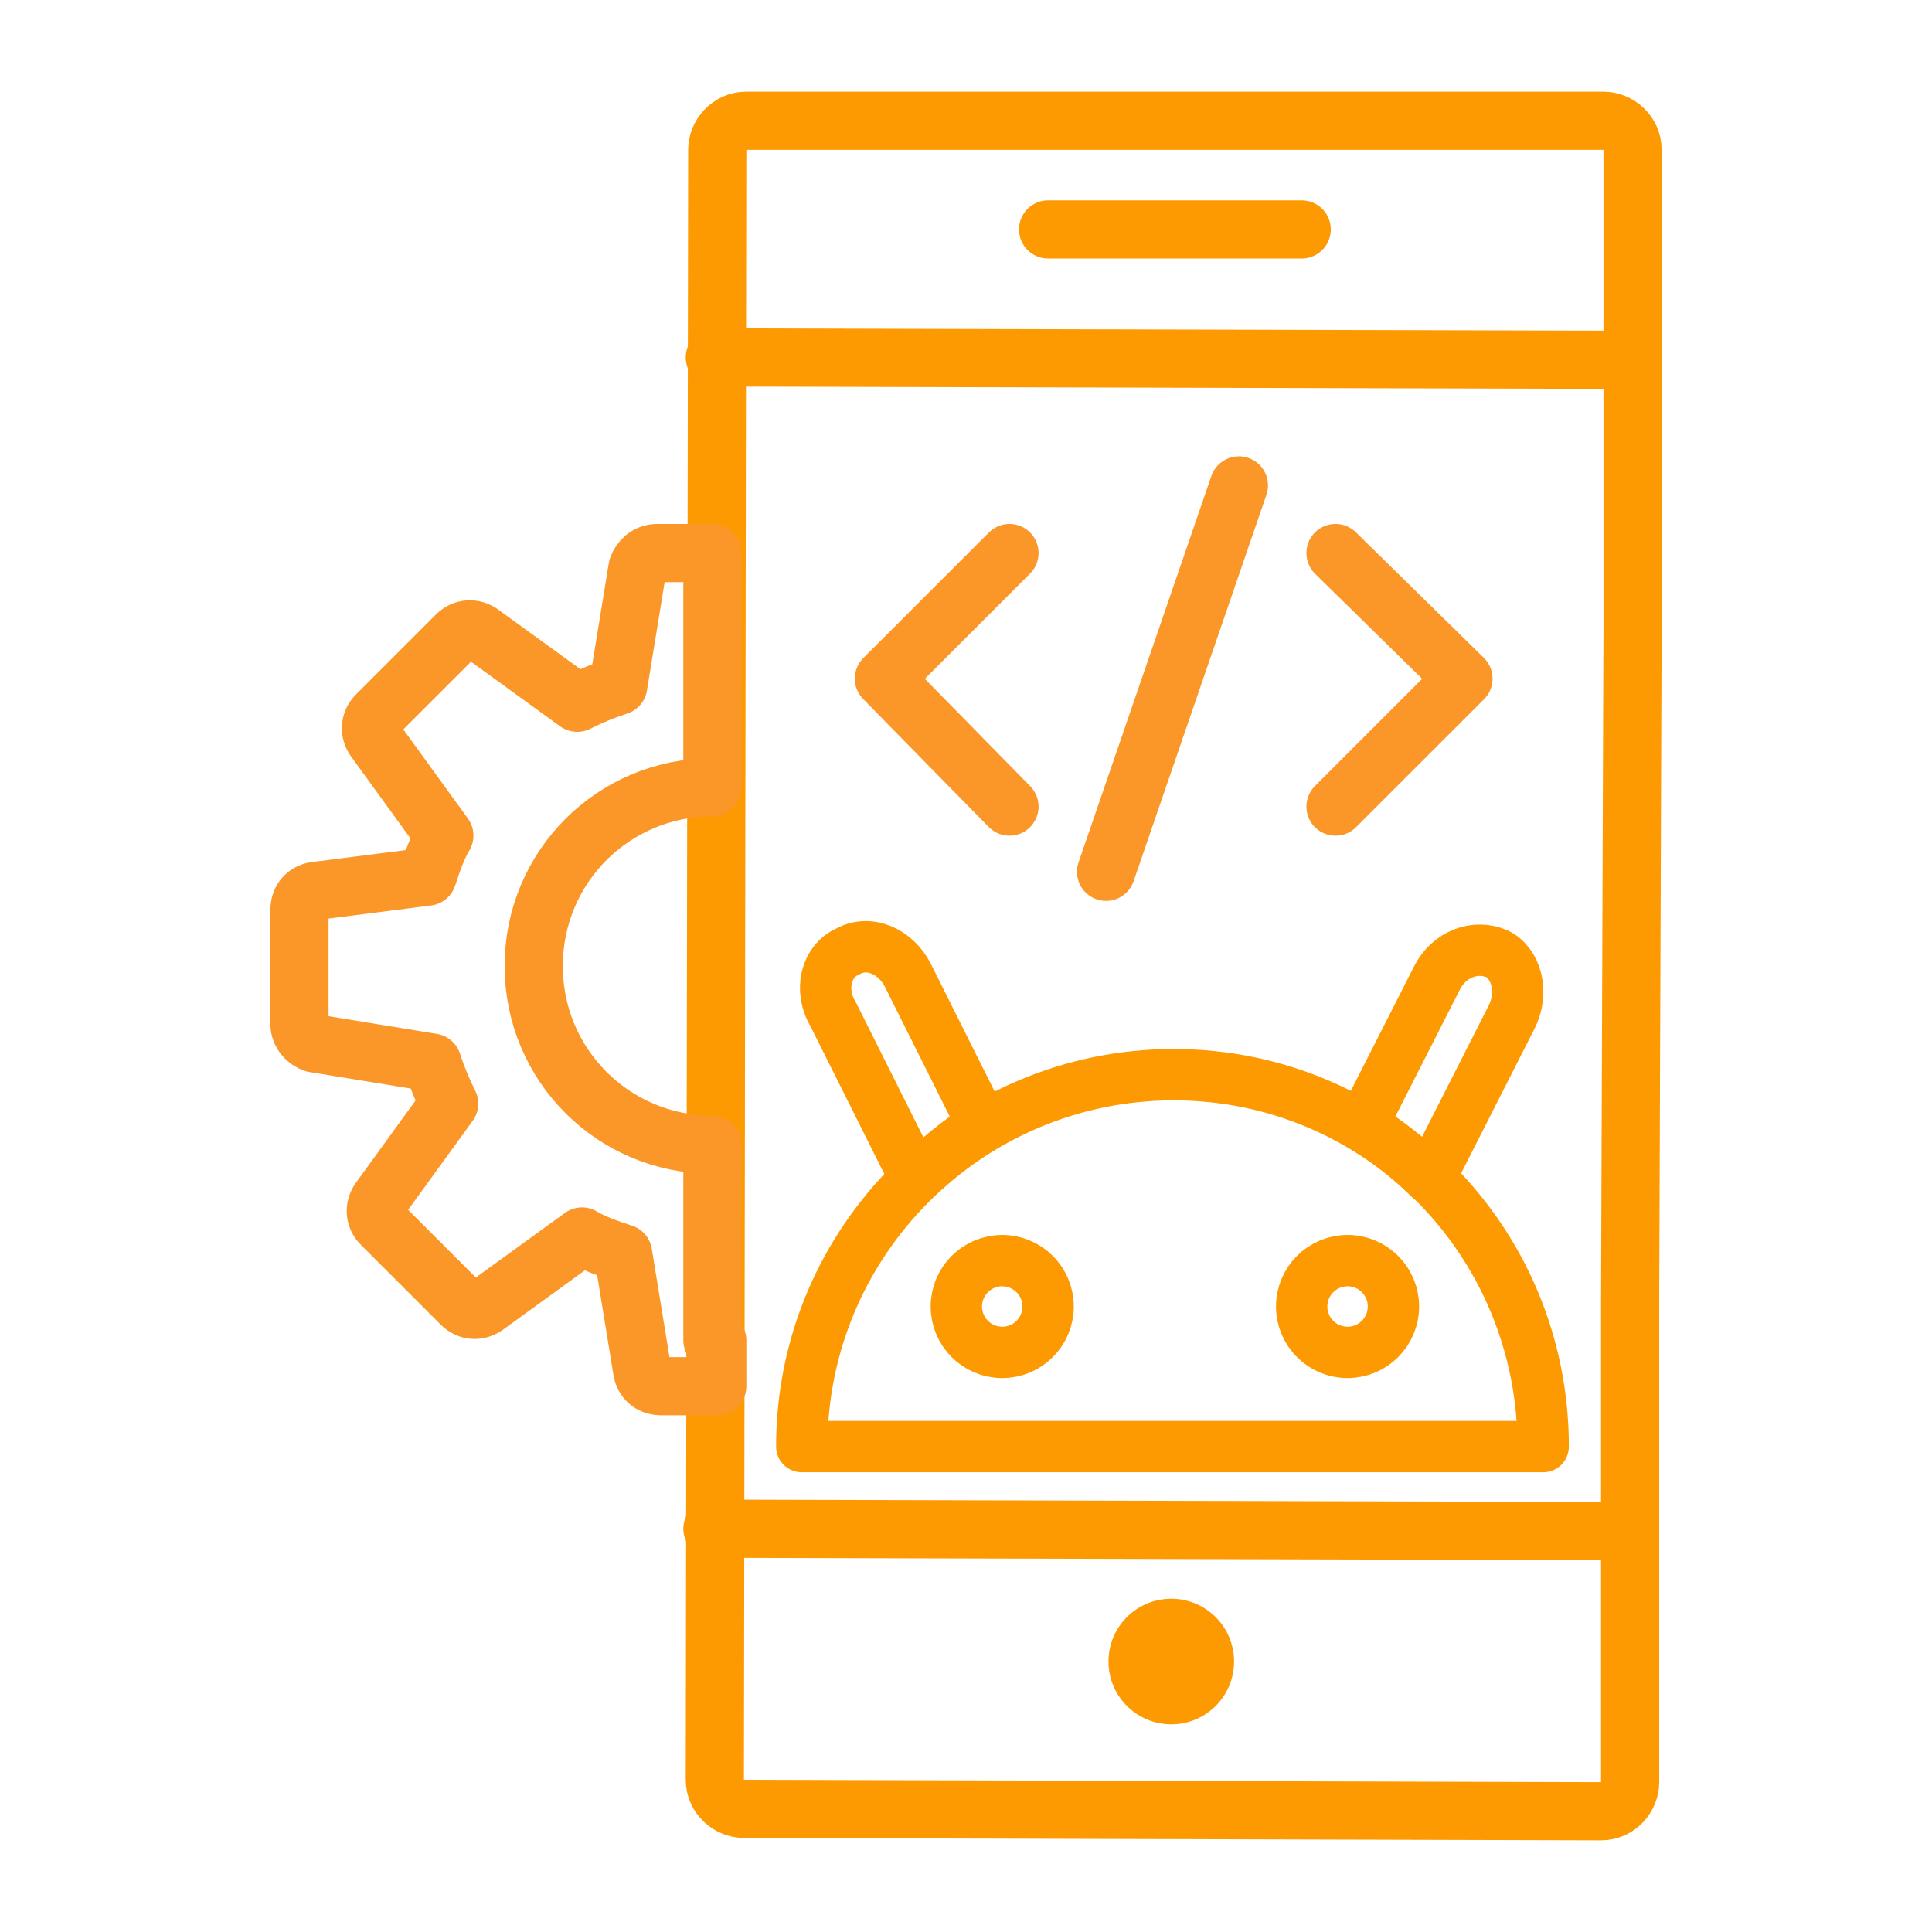
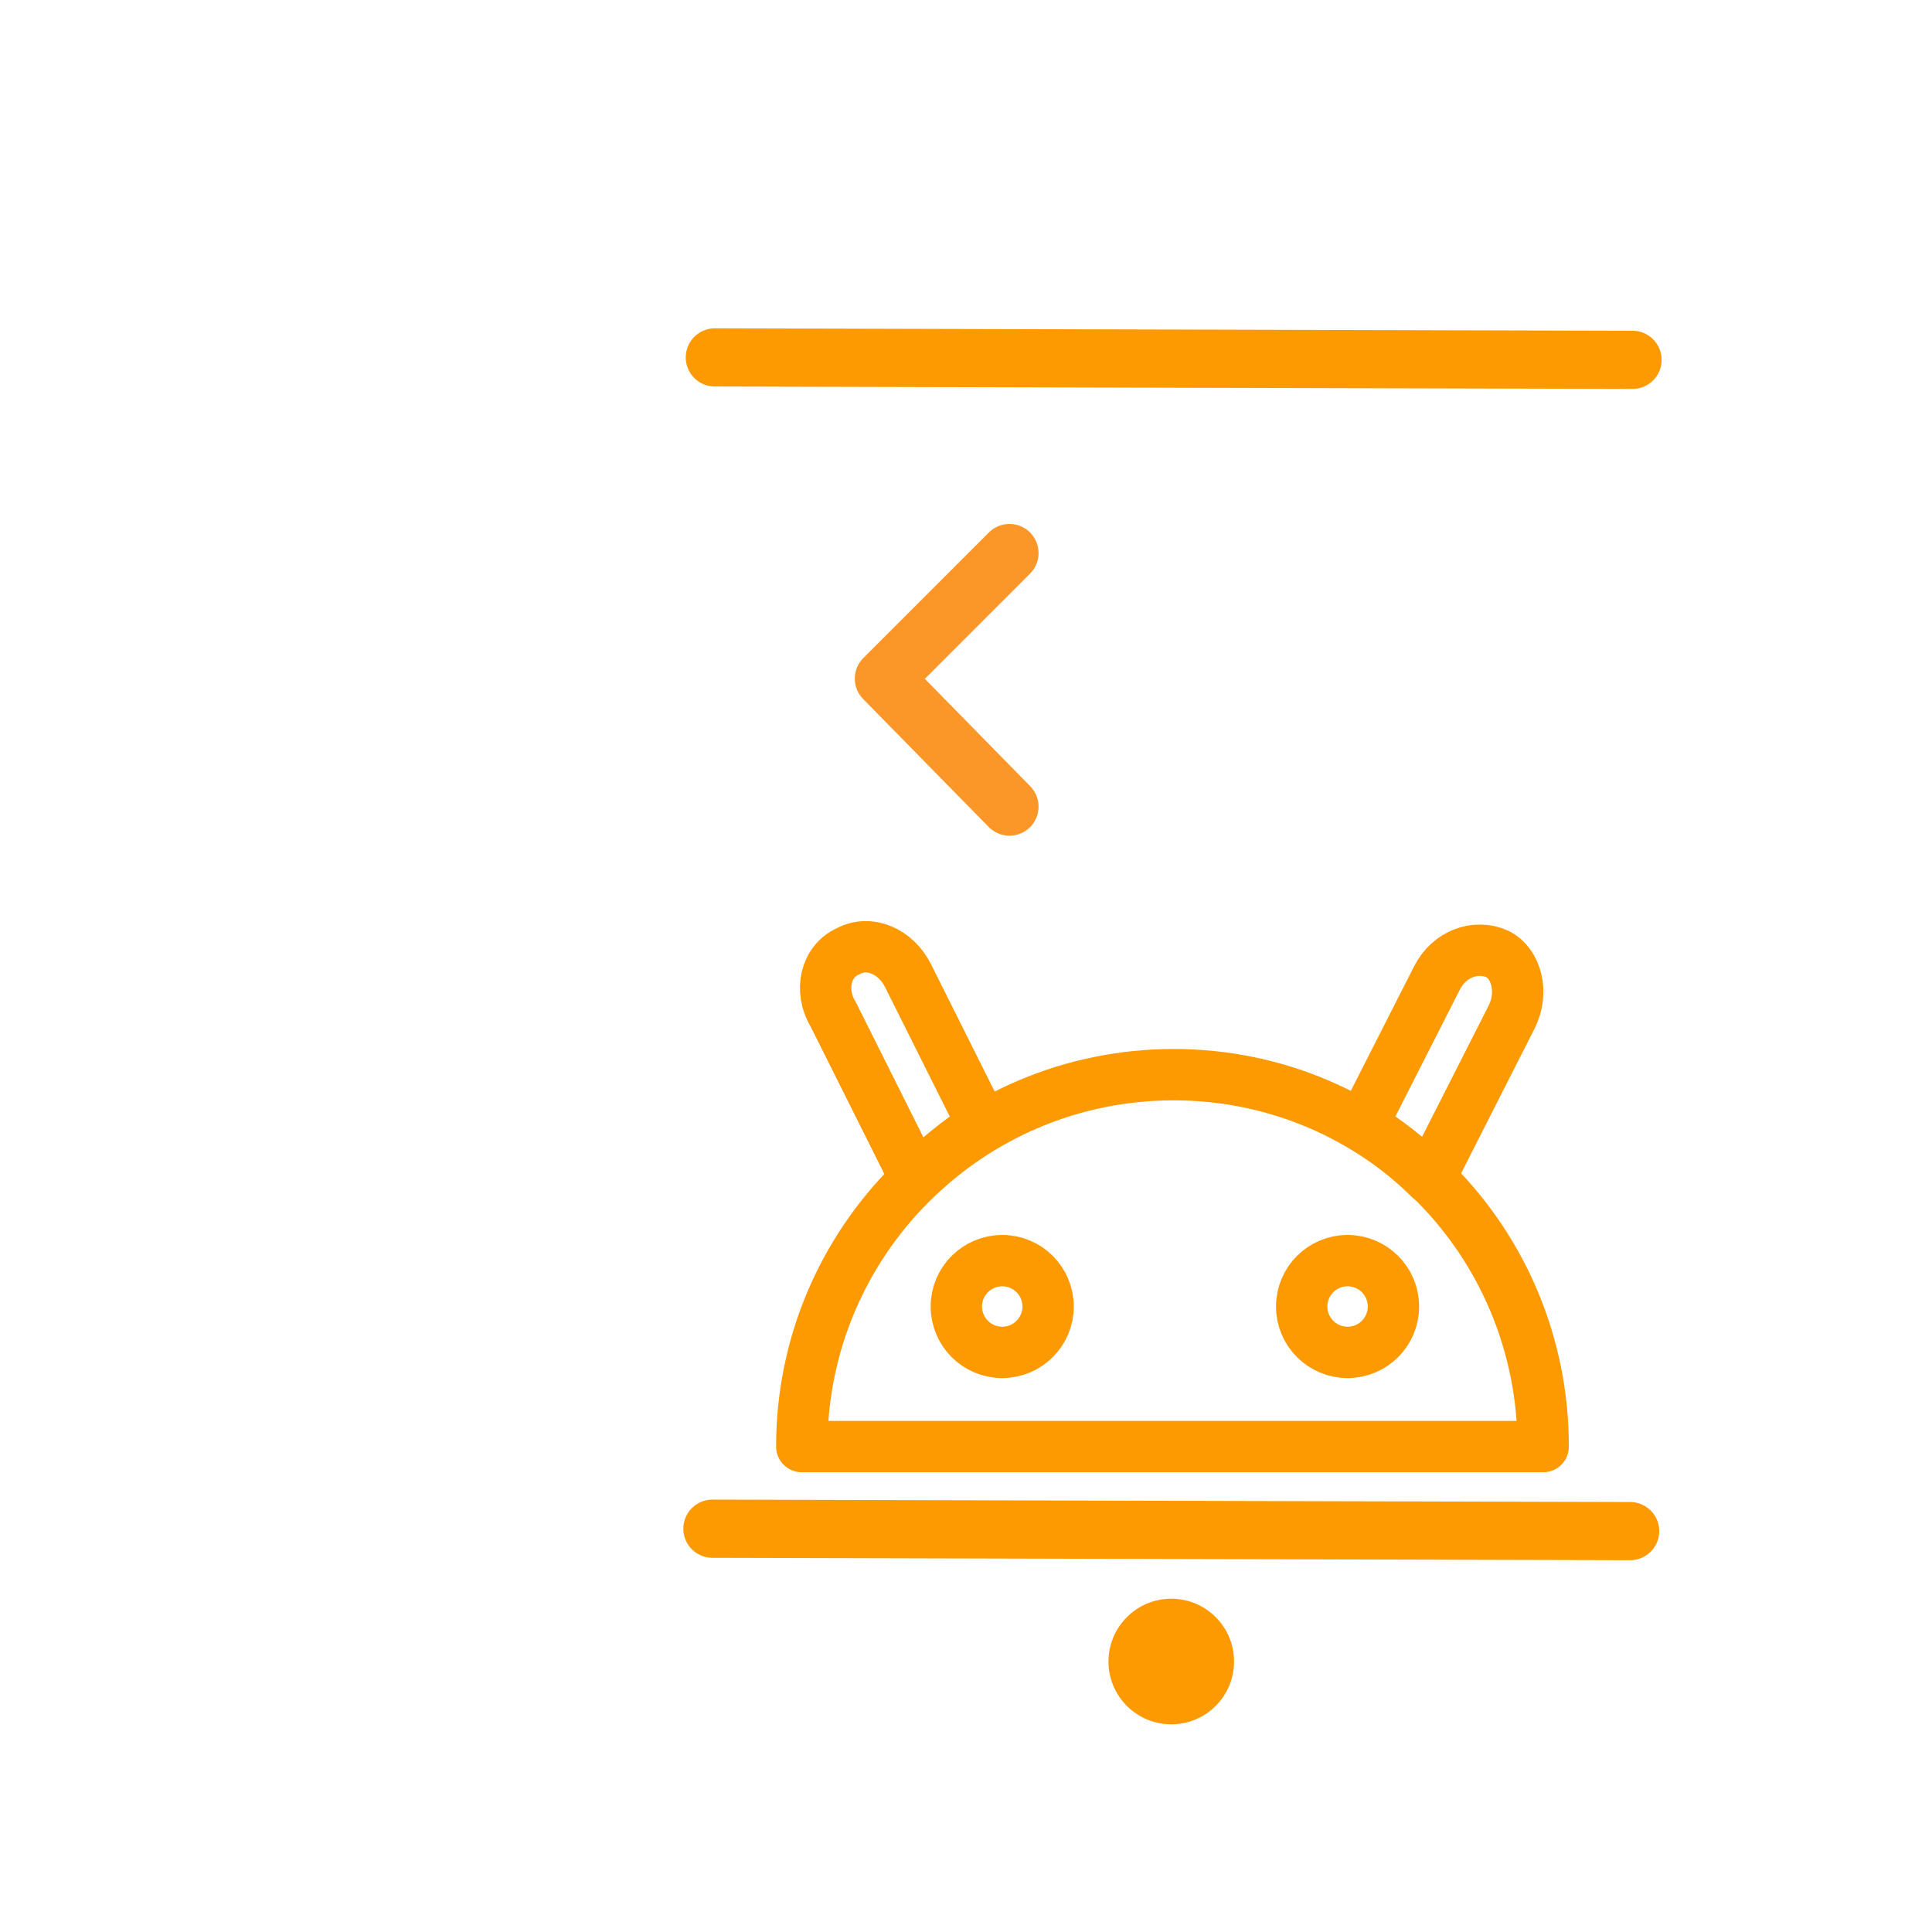
<svg xmlns="http://www.w3.org/2000/svg" version="1.1" id="Layer_1" x="0px" y="0px" viewBox="0 0 80 80" style="enable-background:new 0 0 80 80;" xml:space="preserve">
  <style type="text/css">
	.st0{fill:none;stroke:#FA9728;stroke-width:2.409;stroke-linecap:round;stroke-linejoin:round;}
	.st1{fill:#FA9728;}
	.st2{fill:none;stroke:#FD9901;stroke-width:2.409;stroke-linecap:round;stroke-linejoin:round;}
	.st3{fill:#FD9901;}
	.st4{fill:none;stroke:#FD9901;stroke-width:2.126;stroke-linecap:round;stroke-linejoin:round;}
</style>
  <g>
    <g>
      <g>
        <g>
          <line class="st2" x1="29.6" y1="14.8" x2="67.6" y2="14.9" />
          <line class="st2" x1="29.5" y1="63.3" x2="67.5" y2="63.4" />
-           <line class="st2" x1="43.4" y1="9.5" x2="53.9" y2="9.5" />
          <circle class="st3" cx="48.5" cy="68.8" r="2.6" />
-           <path class="st2" d="M67.6,26.1l0-19.9c0-0.7-0.6-1.2-1.2-1.2L30.9,5c-0.7,0-1.2,0.6-1.2,1.2l-0.1,67.5c0,0.7,0.6,1.2,1.2,1.2      L66.3,75c0.7,0,1.2-0.6,1.2-1.2l0-19.9L67.6,26.1z" />
        </g>
      </g>
    </g>
-     <path class="st0" d="M29.5,55.5v-8.1c-4.1,0-7.4-3.3-7.4-7.4s3.3-7.4,7.4-7.4v-8v-1.7h-2.3c-0.4,0-0.7,0.3-0.8,0.6l-0.8,4.9   c-0.6,0.2-1.1,0.4-1.7,0.7l-4-2.9c-0.3-0.2-0.7-0.2-1,0.1l-3.3,3.3c-0.3,0.3-0.3,0.7-0.1,1l2.9,4c-0.3,0.5-0.5,1.1-0.7,1.7L13,36.9   c-0.4,0.1-0.6,0.4-0.6,0.8v4.7c0,0.4,0.3,0.7,0.6,0.8l4.9,0.8c0.2,0.6,0.4,1.1,0.7,1.7l-2.9,4c-0.2,0.3-0.2,0.7,0.1,1l3.3,3.3   c0.3,0.3,0.7,0.3,1,0.1l4-2.9c0.5,0.3,1.1,0.5,1.7,0.7l0.8,4.9c0.1,0.4,0.4,0.6,0.8,0.6h2.3V55.5z" />
    <g>
      <g>
        <polyline class="st0" points="41.8,33.4 36.6,28.1 41.8,22.9    " />
-         <polyline class="st0" points="55.3,22.9 60.6,28.1 55.3,33.4    " />
      </g>
-       <line class="st0" x1="51.3" y1="20.1" x2="45.8" y2="36.1" />
    </g>
    <g>
      <g>
        <path class="st4" d="M48.6,44.5c-8.5,0-15.4,6.9-15.4,15.4h30.7C63.9,51.4,57.1,44.5,48.6,44.5z" />
        <path class="st4" d="M59.2,48.8l3.4-6.7c0.5-1,0.2-2.2-0.6-2.6c-0.9-0.4-2,0-2.5,1l-3.1,6.1C57.4,47.2,58.4,48,59.2,48.8z" />
        <path class="st4" d="M37.9,48.8c0.9-0.8,1.8-1.6,2.8-2.2l-3.1-6.2c-0.5-1-1.6-1.5-2.5-1c-0.9,0.4-1.2,1.6-0.6,2.6L37.9,48.8z" />
        <circle class="st4" cx="41.5" cy="54.1" r="1.9" />
        <circle class="st4" cx="55.8" cy="54.1" r="1.9" />
      </g>
    </g>
  </g>
</svg>